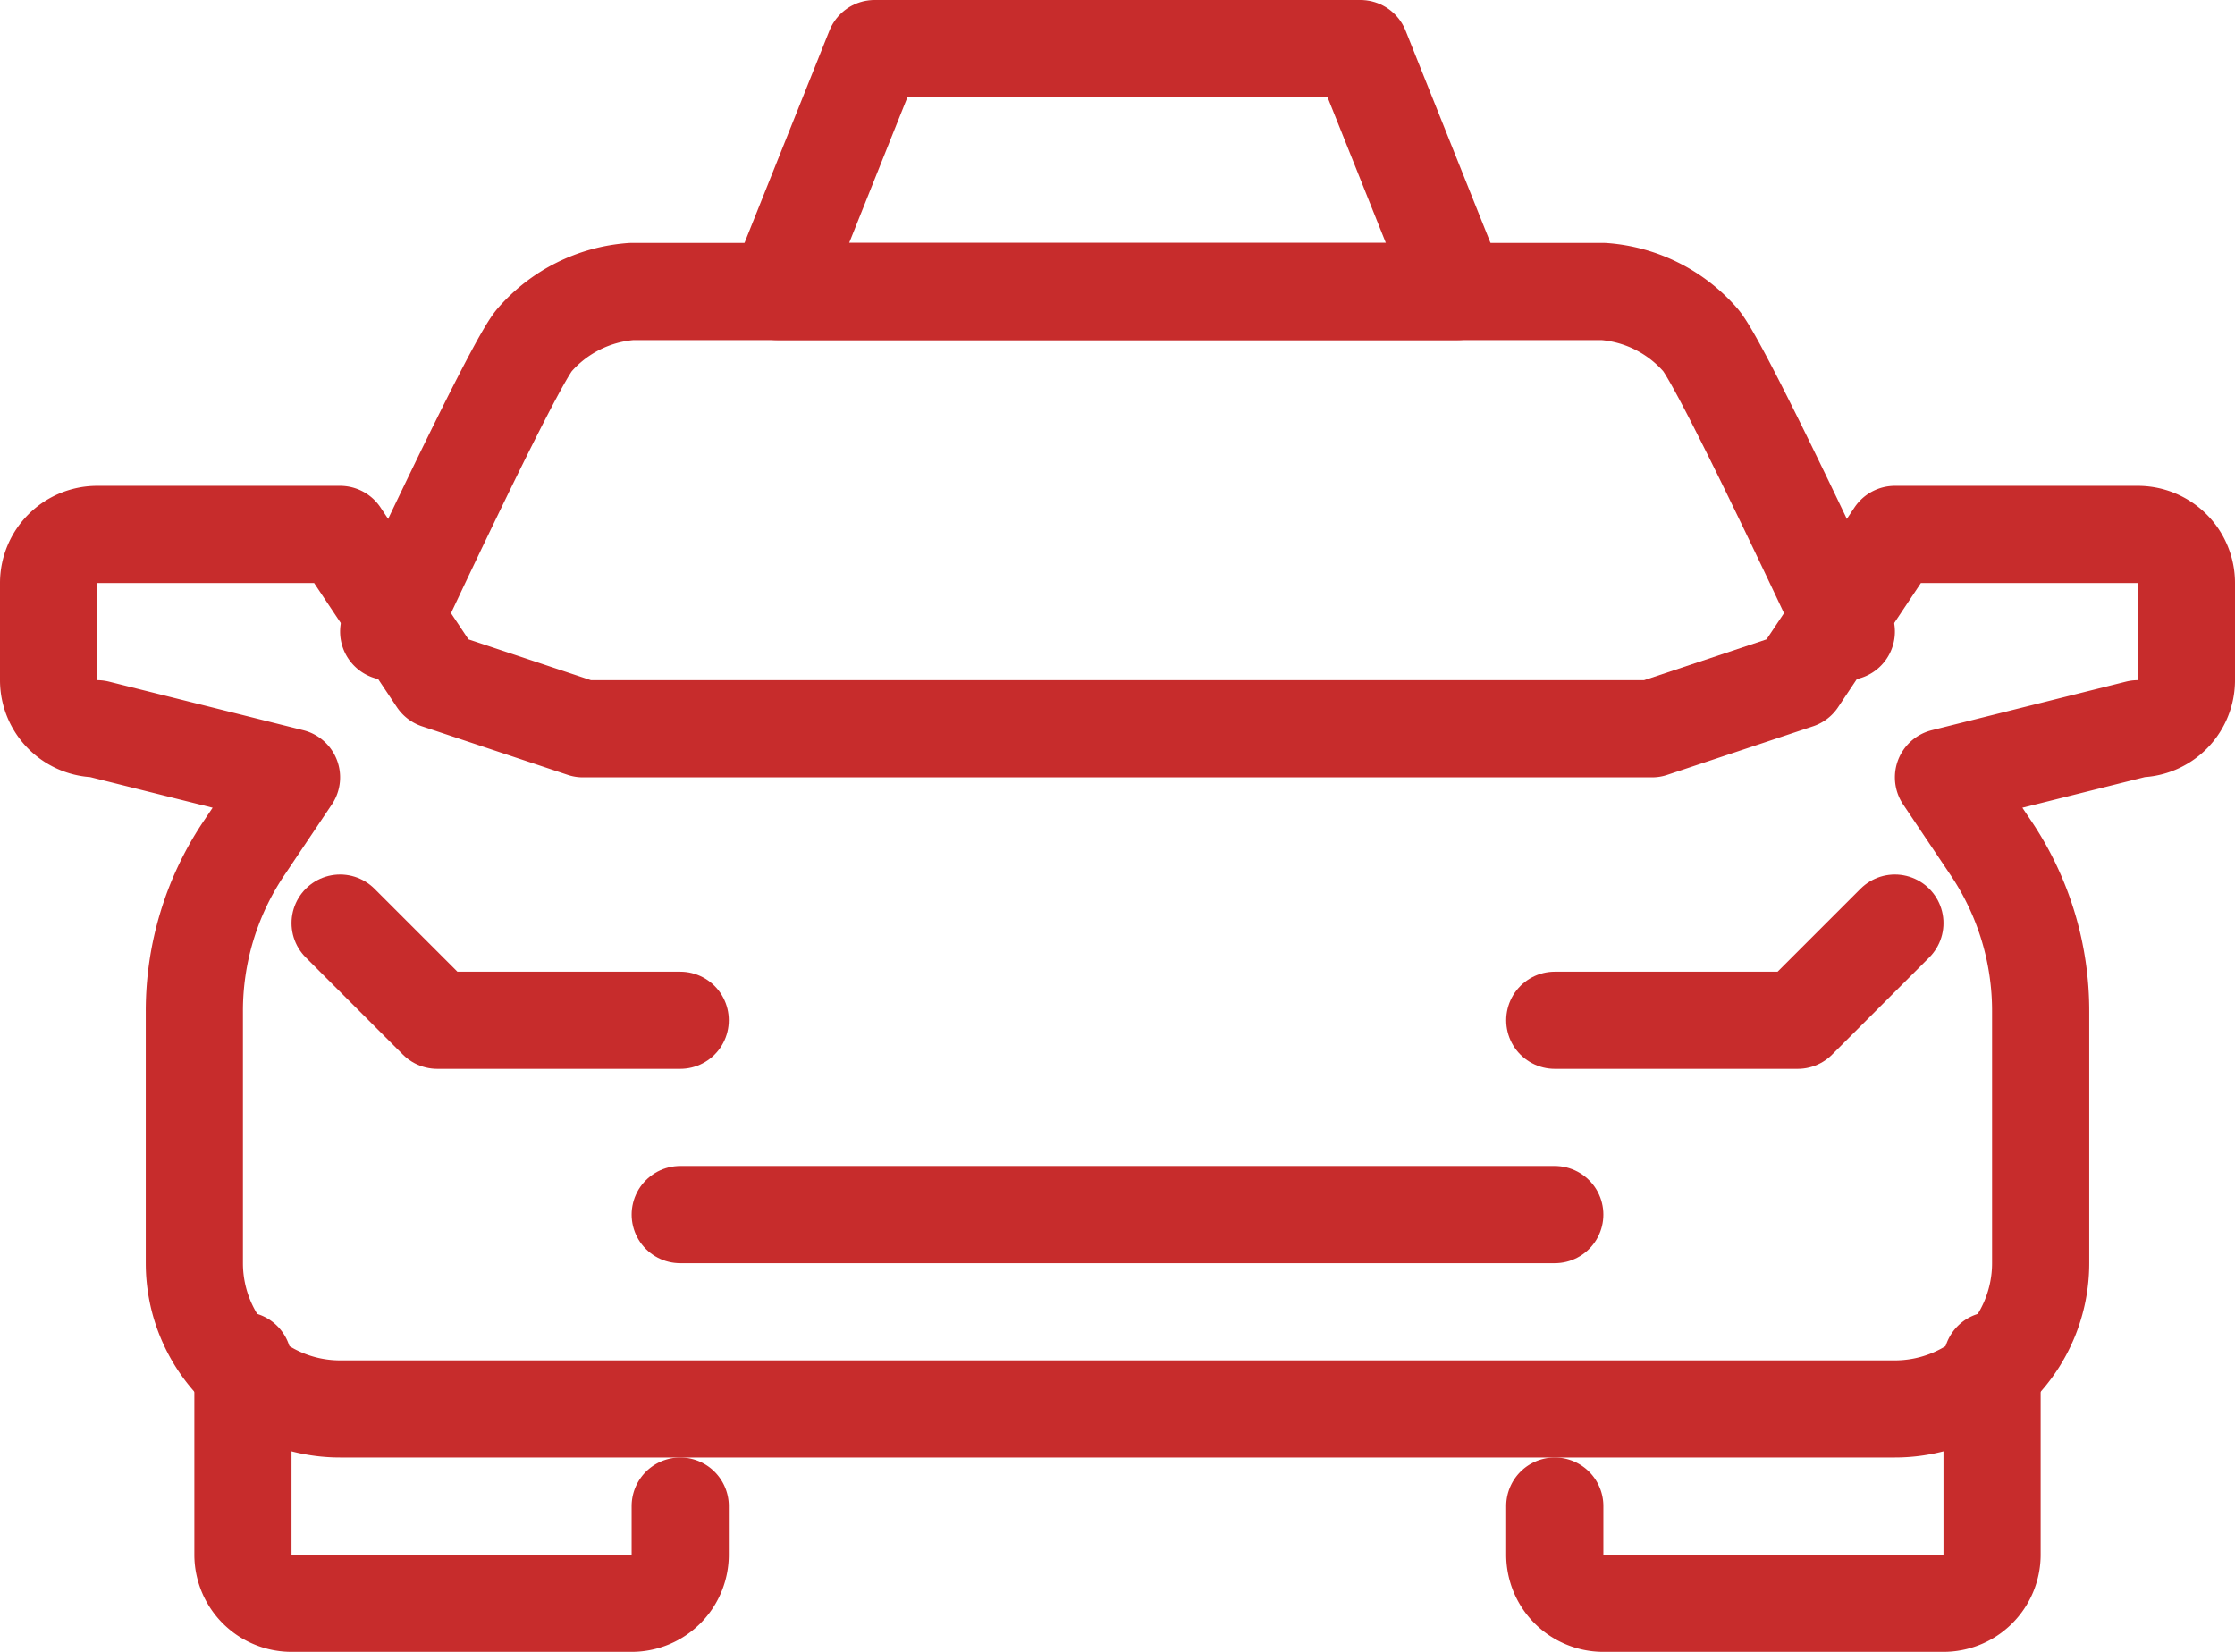
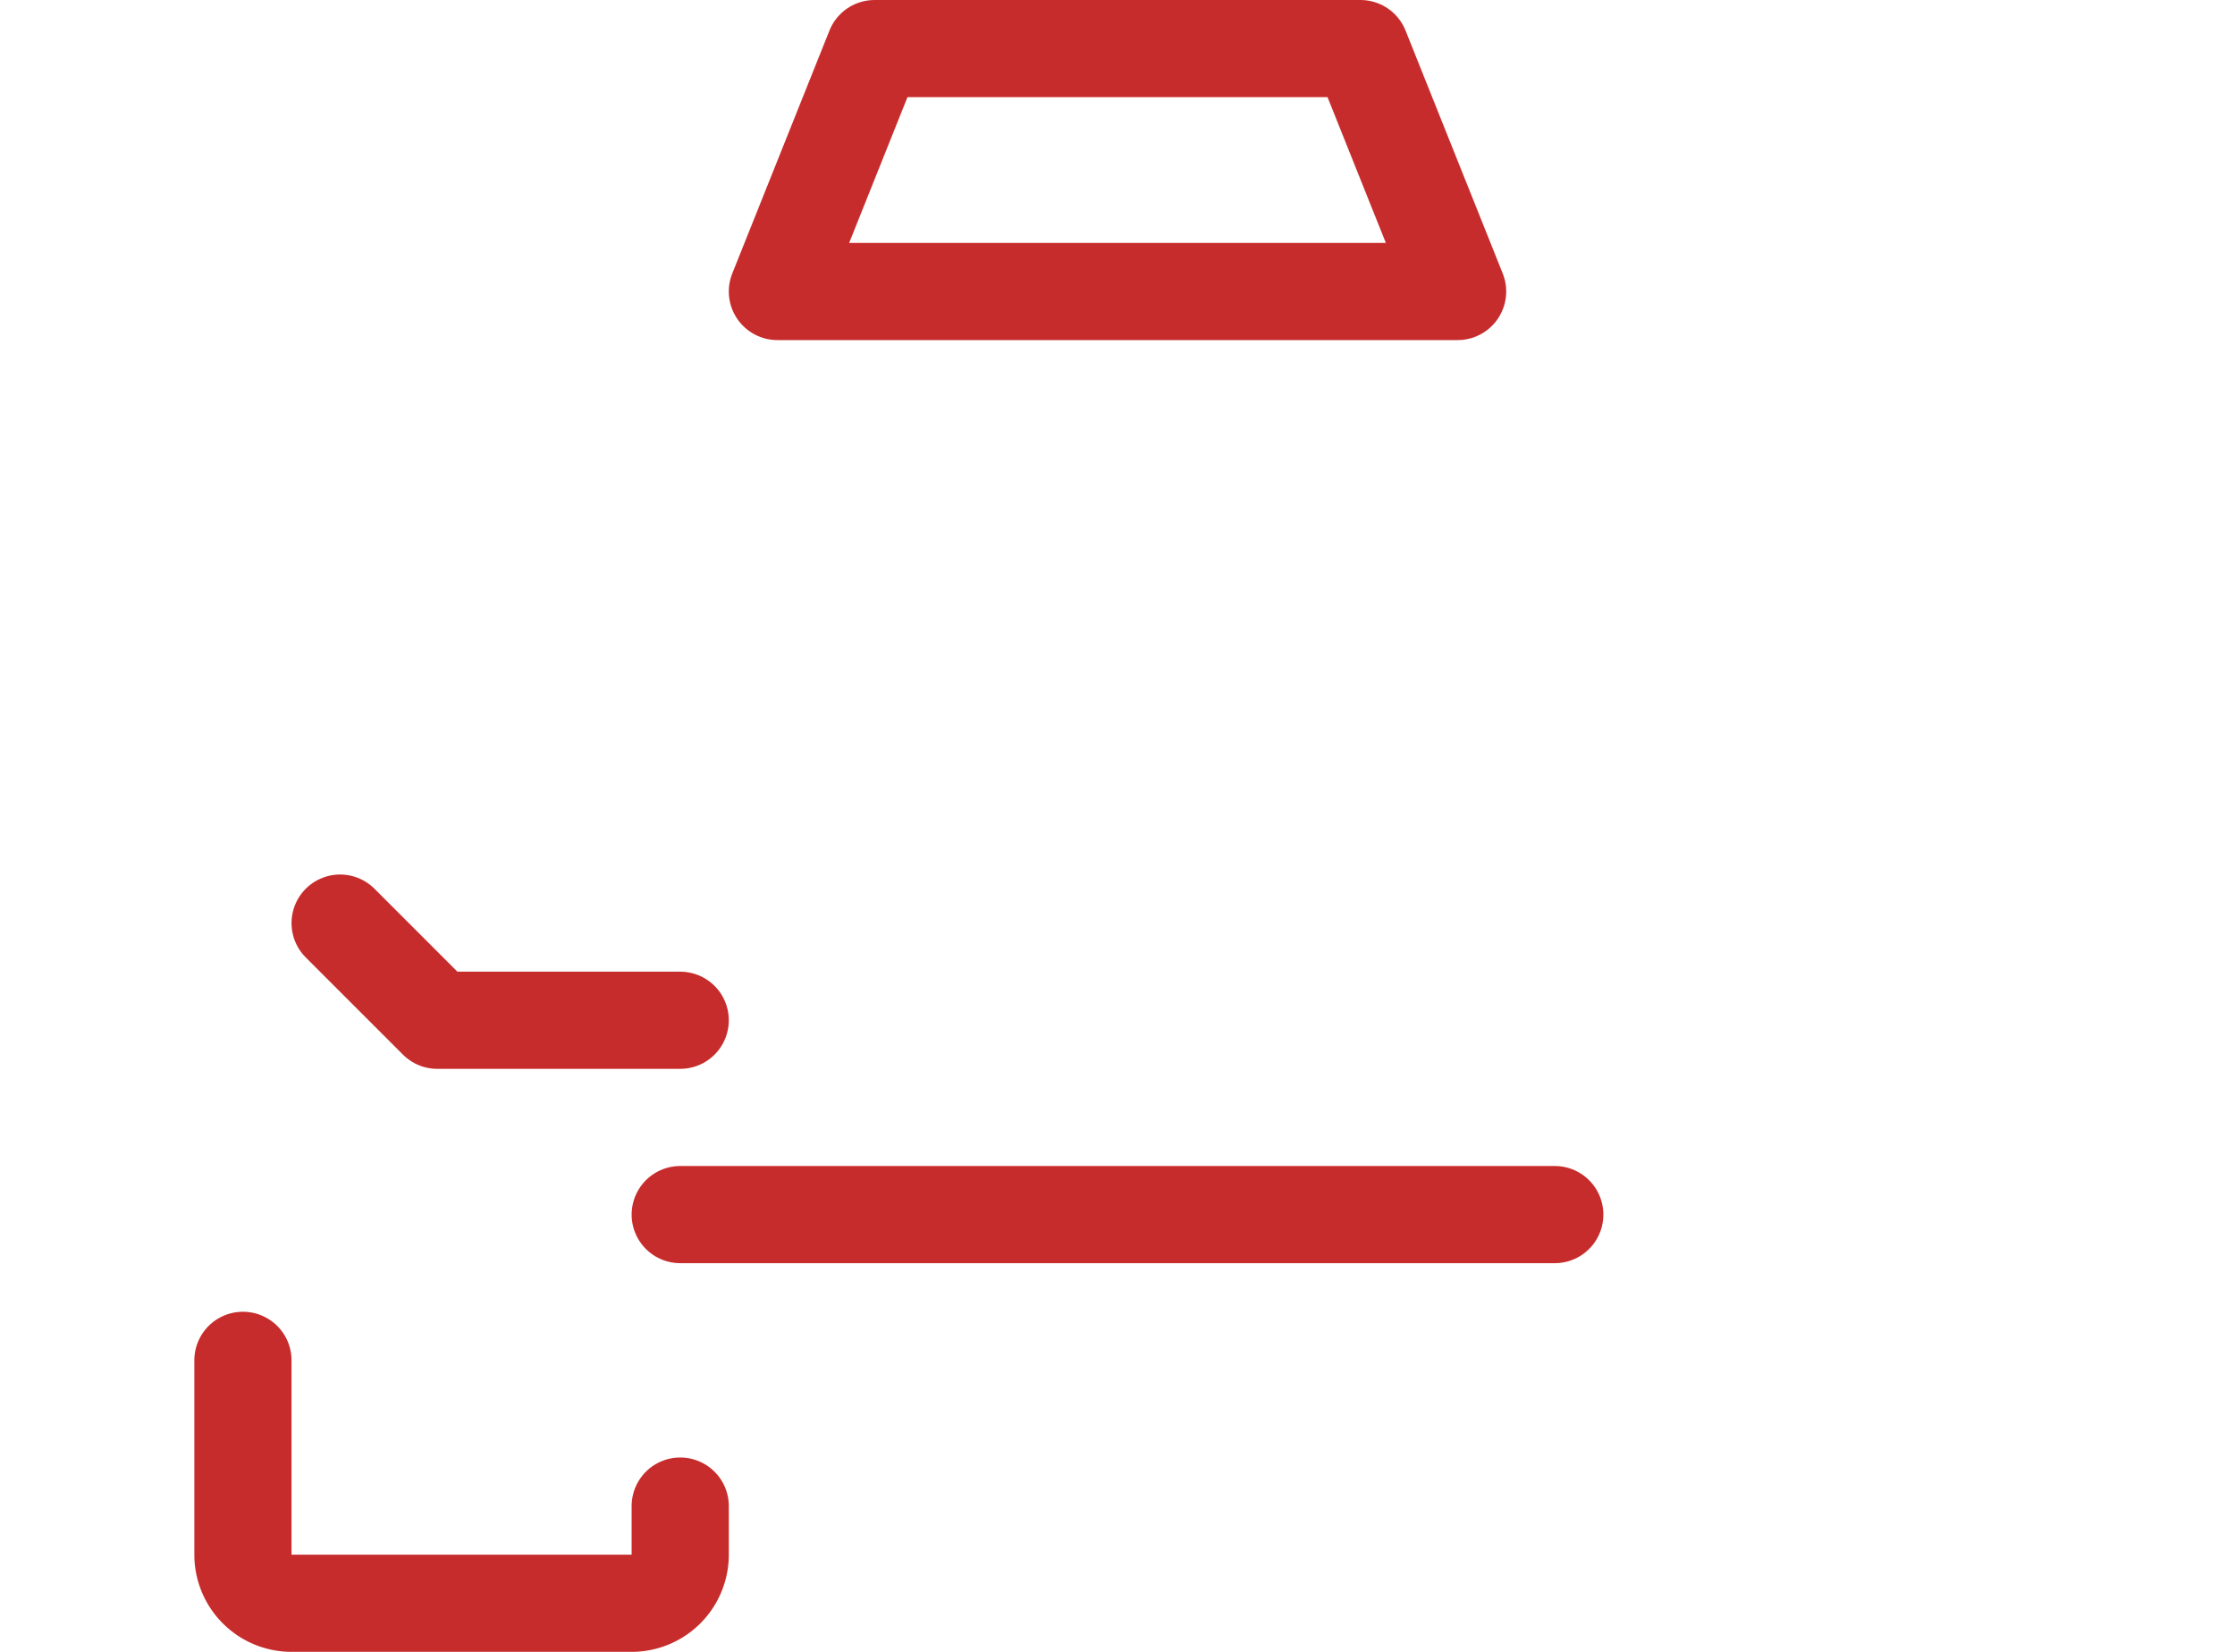
<svg xmlns="http://www.w3.org/2000/svg" viewBox="0 0 46 34">
  <defs>
    <style>.cls-1{fill:none;stroke:#c72c2c;stroke-linecap:round;stroke-linejoin:round;stroke-width:2px;}</style>
  </defs>
  <title>Taxitransfer</title>
  <g id="Ebene_2" data-name="Ebene 2">
    <g id="Ebene_1-2" data-name="Ebene 1">
      <polyline class="cls-1" points="7 19 9 21 14 21" />
      <path class="cls-1" d="M5,28v4a1,1,0,0,0,1,1h7a1,1,0,0,0,1-1V31" />
-       <path class="cls-1" d="M44,11H39l-2,3-3,1H12L9,14,7,11H2a1,1,0,0,0-1,1v2a1,1,0,0,0,1,1l4,1L5,17.49a6,6,0,0,0-1,3.33V26a3,3,0,0,0,3,3H39a3,3,0,0,0,3-3V20.82a6,6,0,0,0-1-3.33L40,16l4-1a1,1,0,0,0,1-1V12A1,1,0,0,0,44,11Z" />
-       <path class="cls-1" d="M38,13s-2.54-5.46-3-6a2.93,2.93,0,0,0-2-1H13a2.93,2.93,0,0,0-2,1c-.46.54-3,6-3,6" />
-       <polyline class="cls-1" points="39 19 37 21 32 21" />
-       <path class="cls-1" d="M41,28v4a1,1,0,0,1-1,1H33a1,1,0,0,1-1-1V31" />
      <line class="cls-1" x1="14" y1="25" x2="32" y2="25" />
      <polygon class="cls-1" points="30 6 28 1 23 1 18 1 16 6 30 6" />
    </g>
  </g>
</svg>